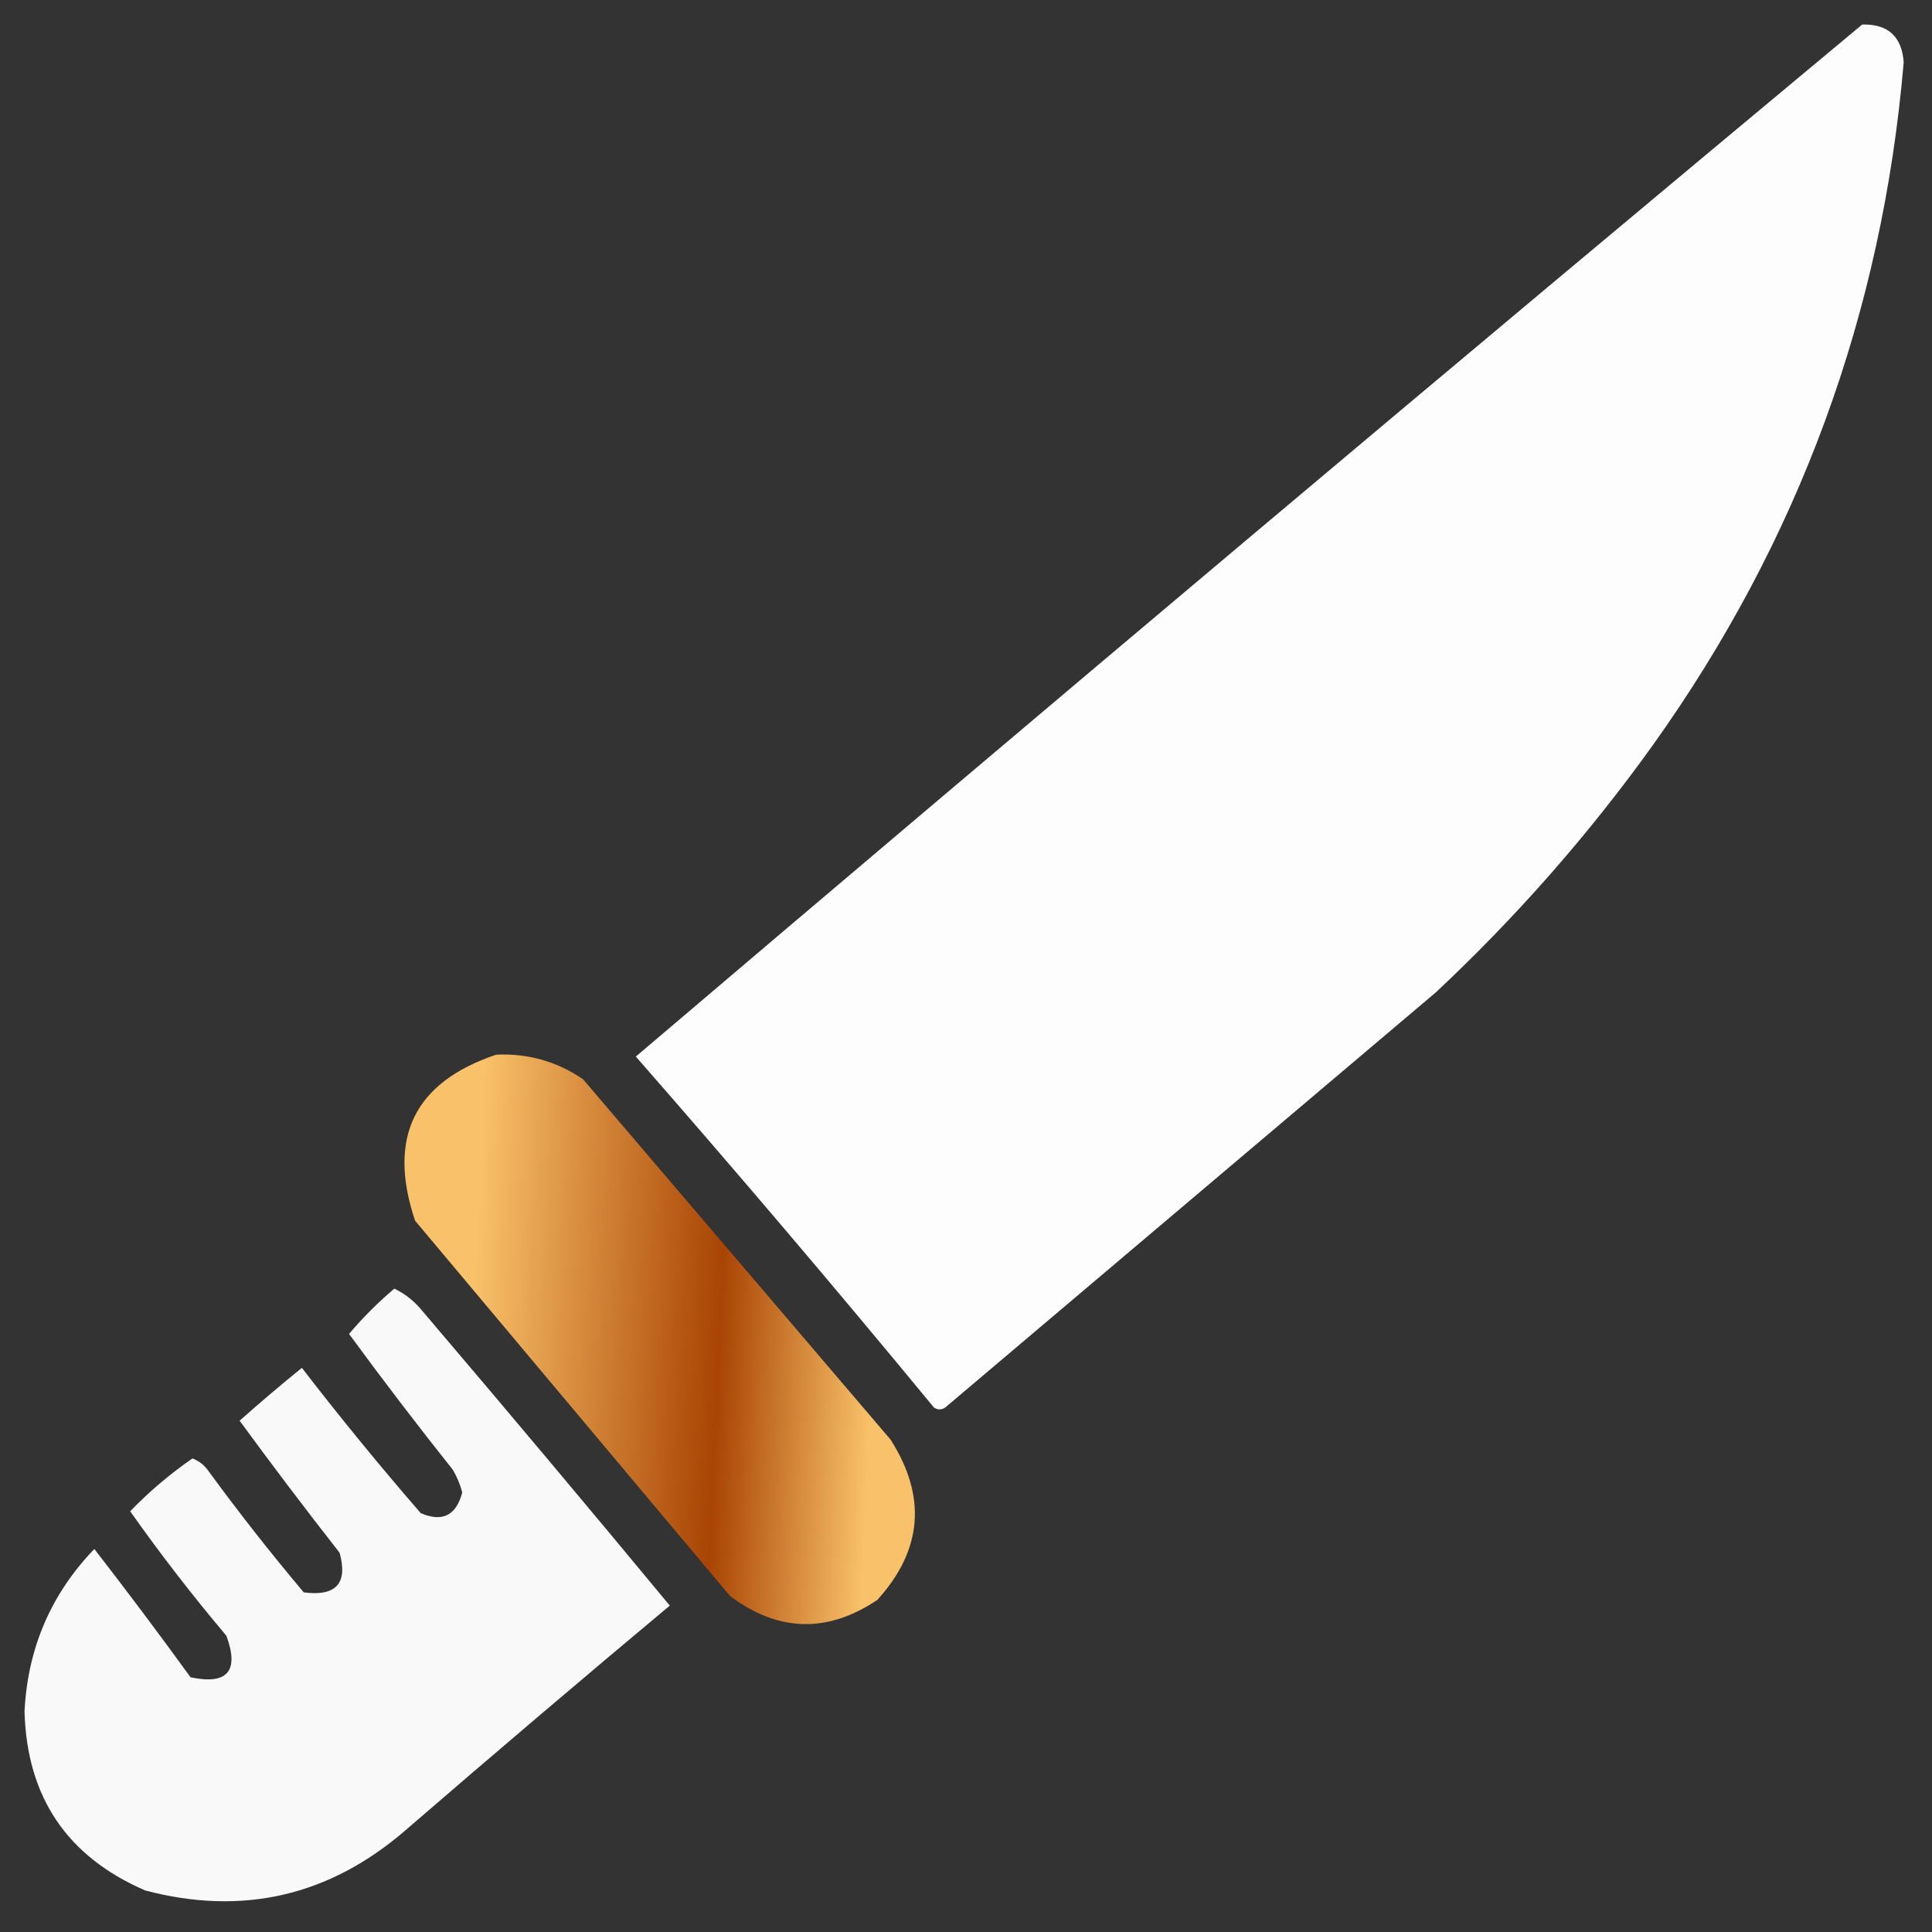
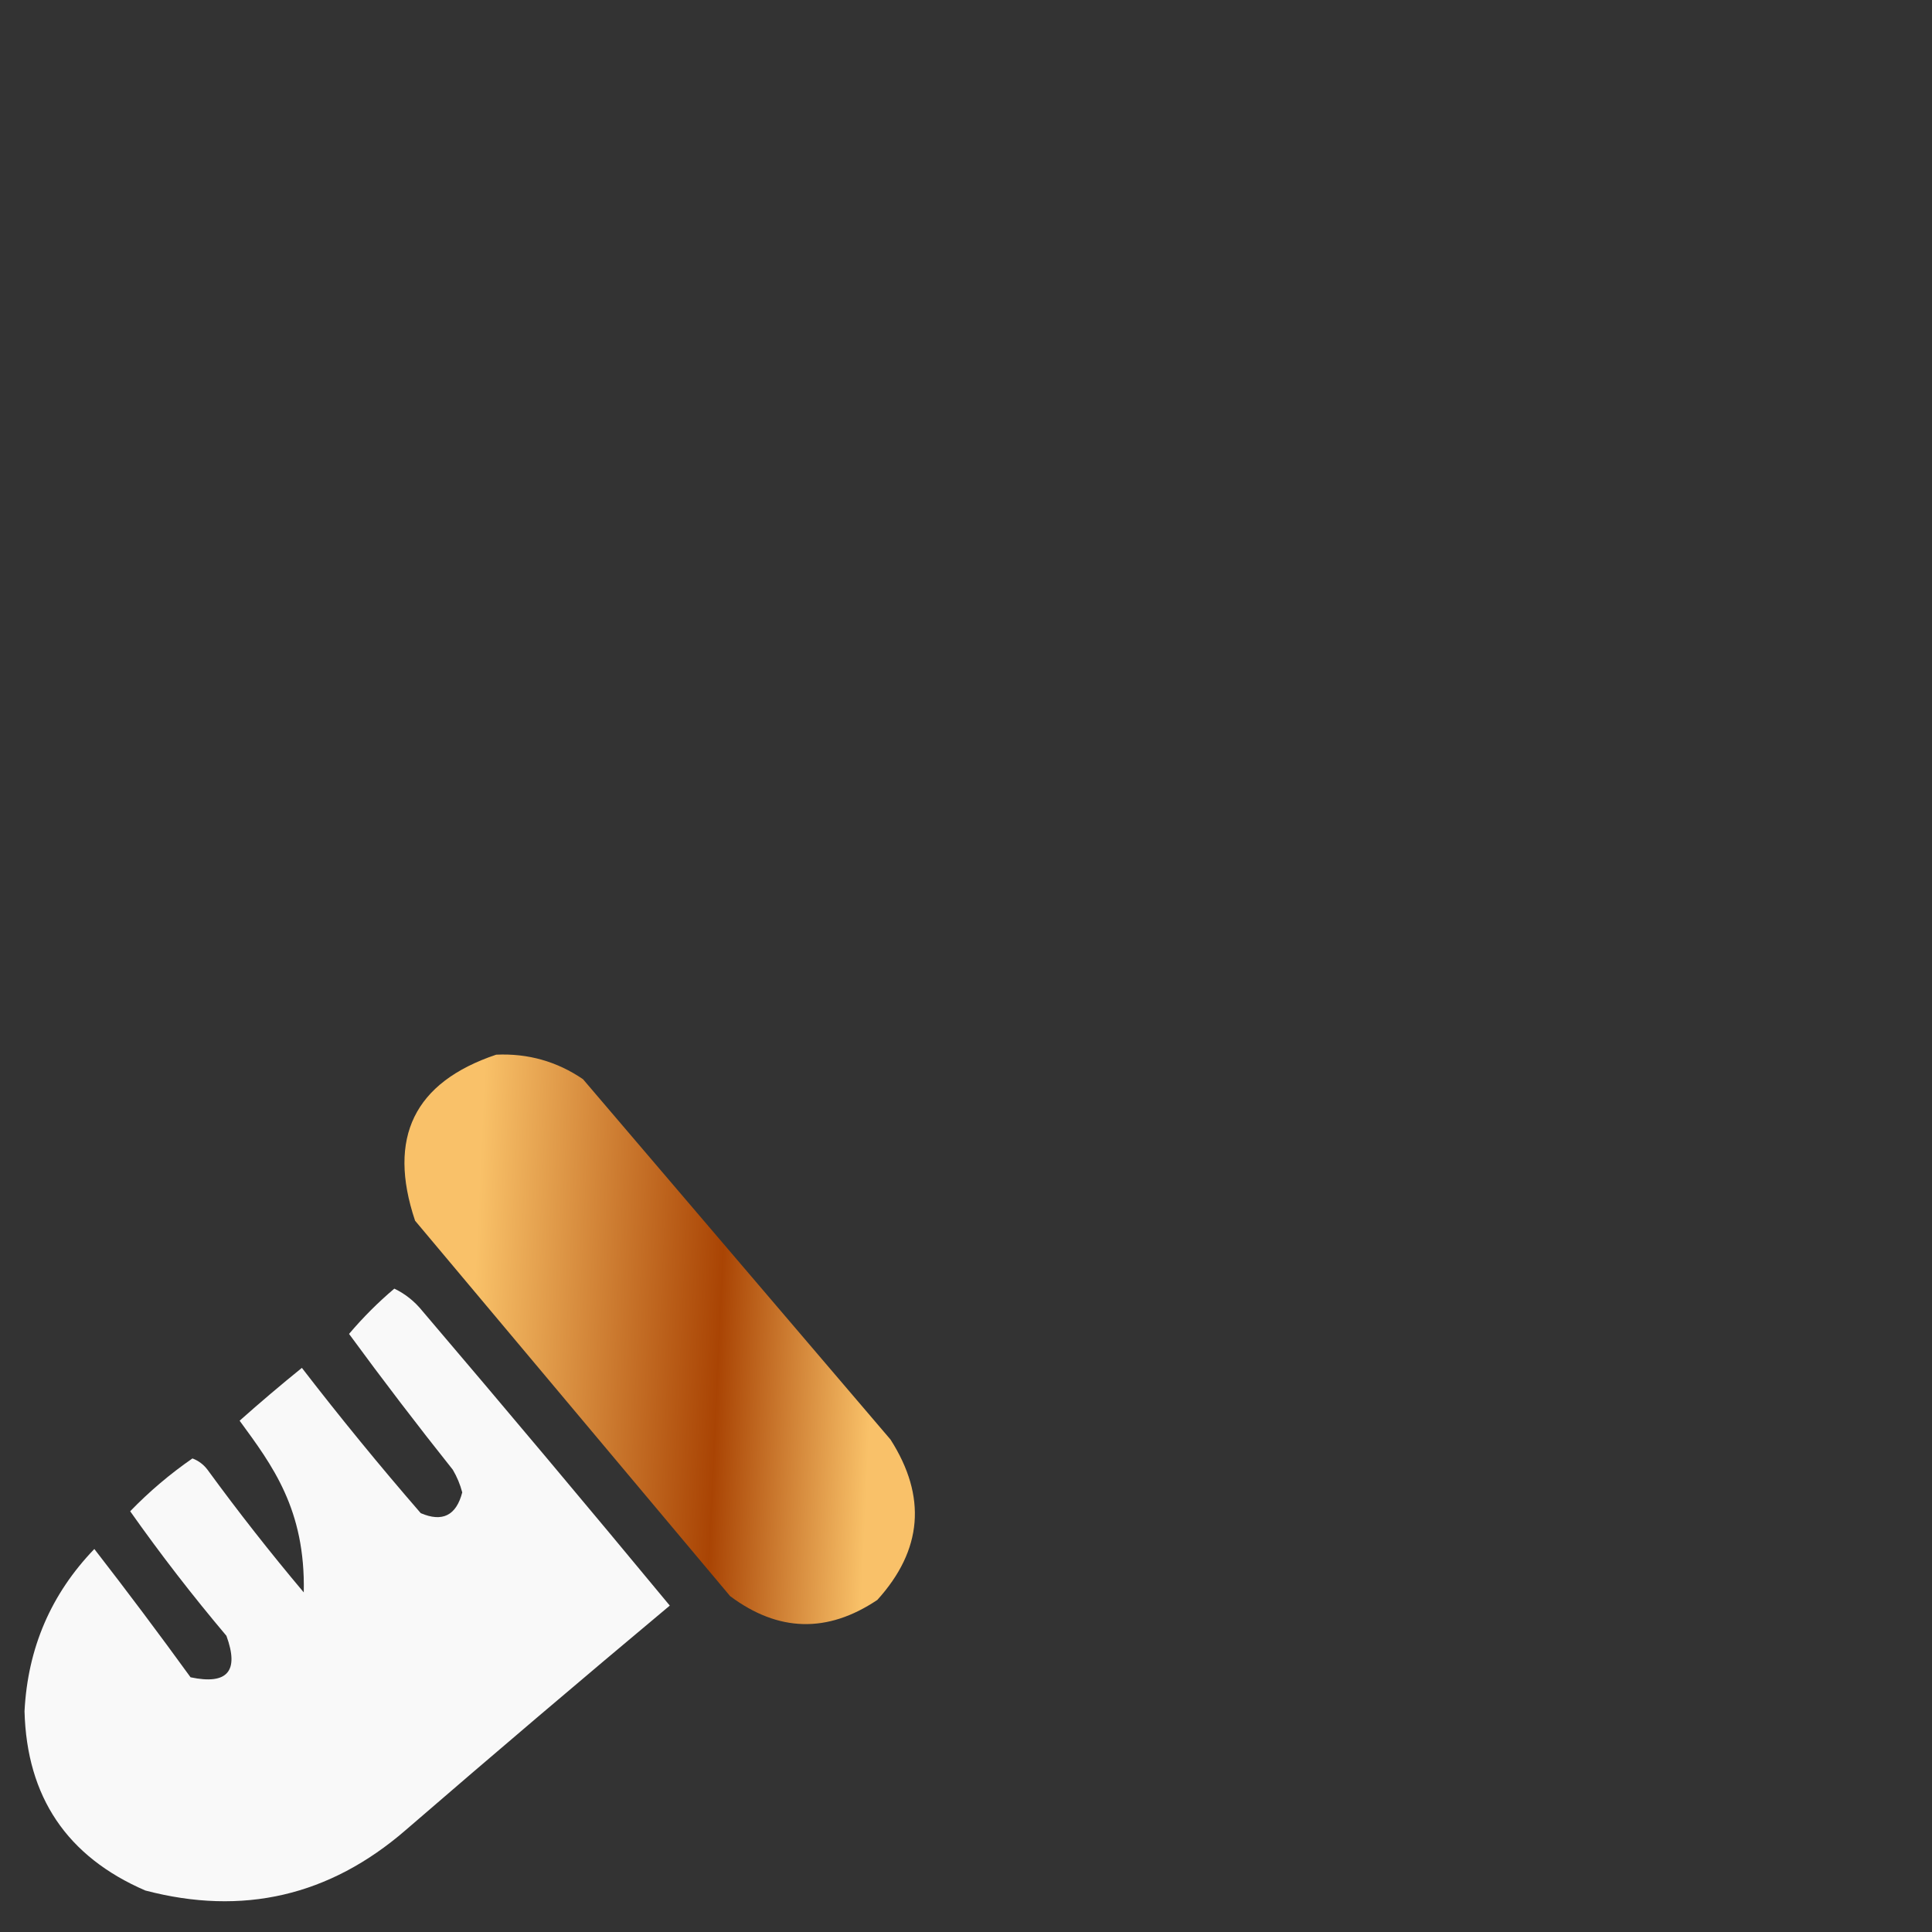
<svg xmlns="http://www.w3.org/2000/svg" width="307" height="307" viewBox="0 0 307 307" fill="none">
  <rect x="0" y="0" width="307" height="307" fill="#333333" stroke="none" />
-   <path opacity="0.985" fill-rule="evenodd" clip-rule="evenodd" d="M295.907 3.897C300.003 3.795 302.202 5.794 302.503 9.893C299.098 49.796 285.807 85.972 262.629 118.423C252.476 132.581 240.984 145.672 228.151 157.697C202.168 179.683 176.185 201.668 150.202 223.654C149.603 224.054 149.003 224.054 148.403 223.654C132.898 204.843 117.109 186.255 101.034 167.89C165.769 112.84 230.726 58.176 295.907 3.897Z" fill="white" />
  <path opacity="0.972" fill-rule="evenodd" clip-rule="evenodd" d="M78.849 167.591C83.901 167.364 88.498 168.663 92.64 171.488C108.929 190.576 125.218 209.663 141.508 228.751C147.292 237.812 146.593 246.306 139.409 254.234C131.478 259.546 123.683 259.346 116.025 253.635C99.336 233.747 82.646 213.861 65.957 193.973C61.522 180.758 65.819 171.964 78.849 167.591Z" fill="url(#paint0_linear_1660_150)" />
-   <path opacity="0.965" fill-rule="evenodd" clip-rule="evenodd" d="M62.659 204.767C64.394 205.595 65.894 206.794 67.156 208.364C80.36 223.867 93.452 239.456 106.431 255.134C92.367 266.896 78.376 278.788 64.458 290.811C52.362 301.28 38.572 304.477 23.085 300.404C10.647 295.025 4.251 285.531 3.897 271.923C4.405 261.89 8.103 253.295 14.99 246.14C20.187 252.839 25.284 259.634 30.28 266.526C36.142 267.76 38.04 265.562 35.977 259.931C30.59 253.551 25.493 246.956 20.686 240.144C23.712 237.018 27.01 234.219 30.58 231.749C31.543 232.109 32.342 232.709 32.978 233.548C37.846 240.216 42.943 246.712 48.269 253.035C53.405 253.7 55.304 251.601 53.965 246.739C48.553 239.829 43.257 232.834 38.075 225.753C41.293 222.89 44.591 220.091 47.969 217.358C54.038 225.228 60.334 232.922 66.856 240.443C70.298 241.921 72.496 240.822 73.452 237.146C73.12 235.88 72.62 234.681 71.953 233.548C66.311 226.46 60.815 219.265 55.464 211.962C57.691 209.335 60.09 206.937 62.659 204.767Z" fill="white" />
+   <path opacity="0.965" fill-rule="evenodd" clip-rule="evenodd" d="M62.659 204.767C64.394 205.595 65.894 206.794 67.156 208.364C80.36 223.867 93.452 239.456 106.431 255.134C92.367 266.896 78.376 278.788 64.458 290.811C52.362 301.28 38.572 304.477 23.085 300.404C10.647 295.025 4.251 285.531 3.897 271.923C4.405 261.89 8.103 253.295 14.99 246.14C20.187 252.839 25.284 259.634 30.28 266.526C36.142 267.76 38.04 265.562 35.977 259.931C30.59 253.551 25.493 246.956 20.686 240.144C23.712 237.018 27.01 234.219 30.58 231.749C31.543 232.109 32.342 232.709 32.978 233.548C37.846 240.216 42.943 246.712 48.269 253.035C48.553 239.829 43.257 232.834 38.075 225.753C41.293 222.89 44.591 220.091 47.969 217.358C54.038 225.228 60.334 232.922 66.856 240.443C70.298 241.921 72.496 240.822 73.452 237.146C73.12 235.88 72.62 234.681 71.953 233.548C66.311 226.46 60.815 219.265 55.464 211.962C57.691 209.335 60.09 206.937 62.659 204.767Z" fill="white" />
  <defs>
    <linearGradient id="paint0_linear_1660_150" x1="75.251" y1="206.164" x2="140.564" y2="209.172" gradientUnits="userSpaceOnUse">
      <stop stop-color="#FFC66B" />
      <stop offset="0.601" stop-color="#AD4503" />
      <stop offset="0.976" stop-color="#FFC66B" />
    </linearGradient>
  </defs>
</svg>